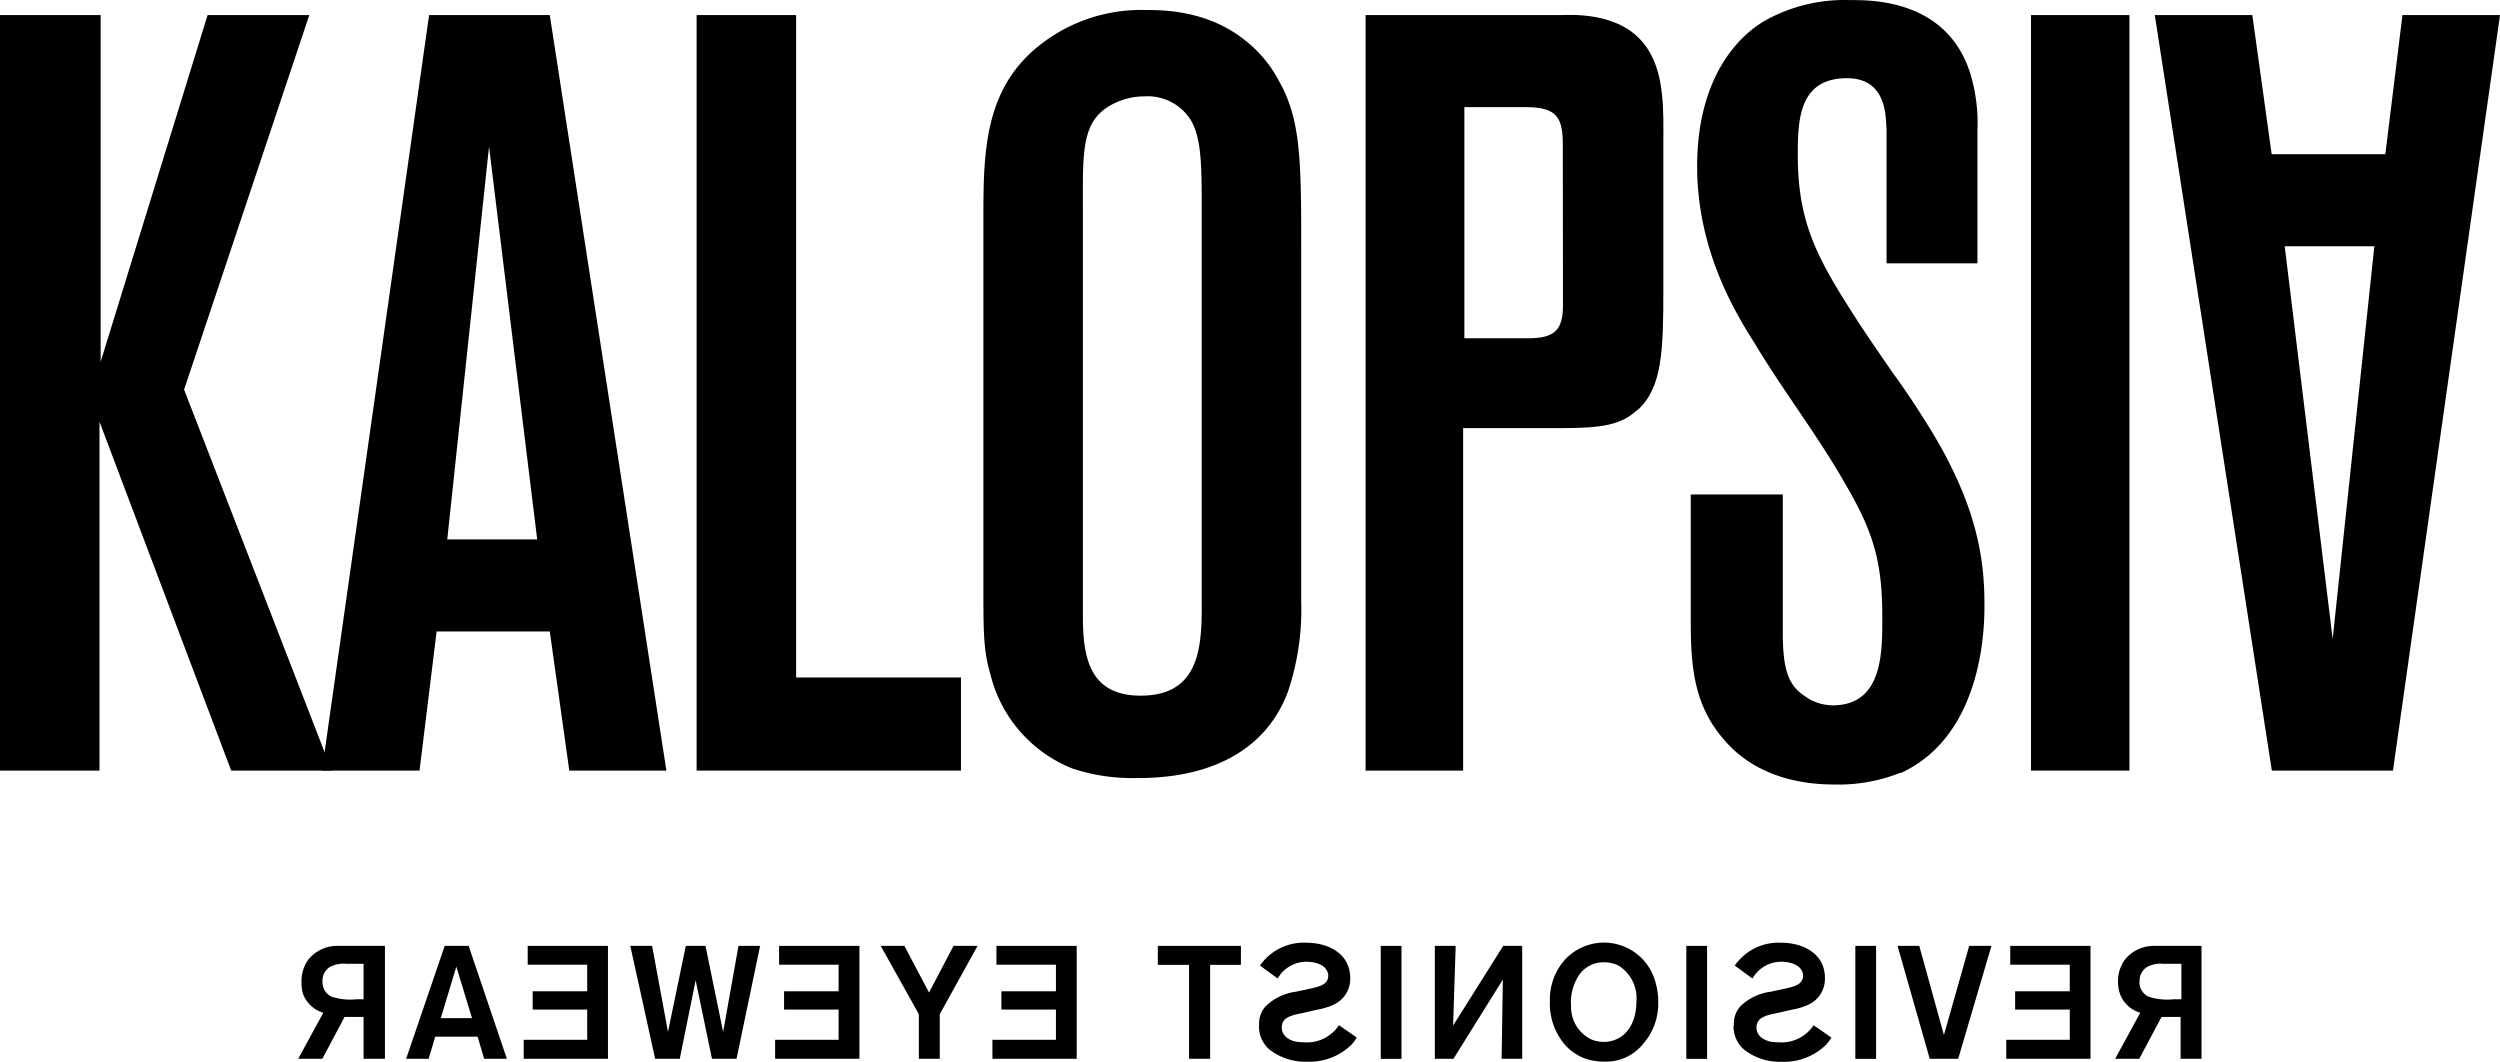
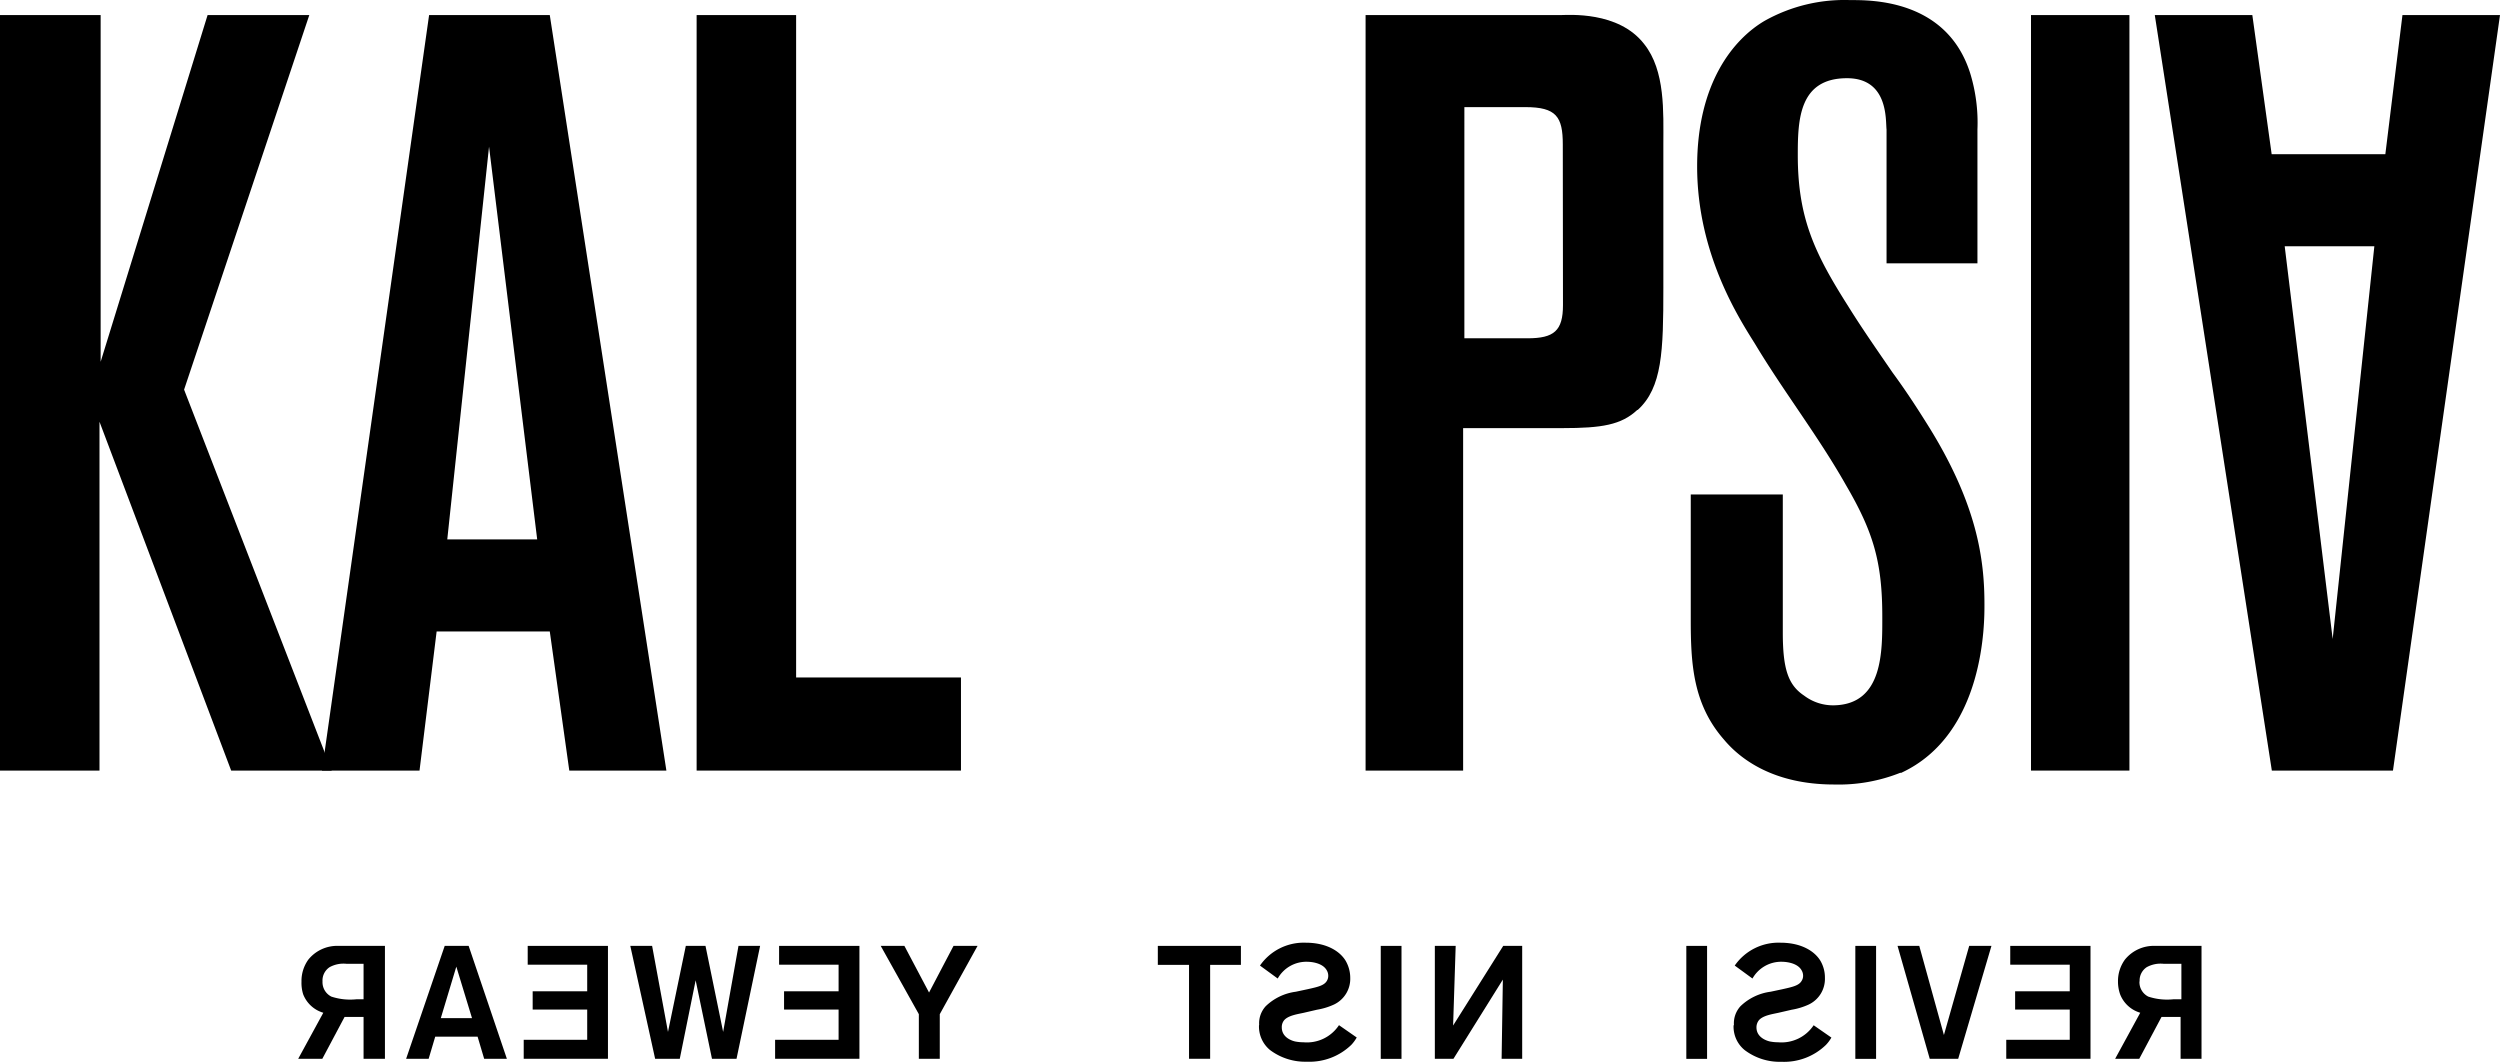
<svg xmlns="http://www.w3.org/2000/svg" viewBox="0 0 281.93 119.75">
  <polygon points="26.07 86.9 11.22 47.56 11.22 86.9 0 86.9 0 1.7 11.35 1.7 11.35 40.8 23.41 1.7 34.88 1.7 20.76 43.94 37.41 86.9 26.07 86.9" />
  <path d="M64.2,86.89,62,71.2H49.24L47.31,86.89h-11L48.39,1.69H62l13.15,85.2ZM55.15,16.53,50.44,60.82H60.58Z" transform="translate(0 0.01)" />
  <polygon points="78.56 86.9 78.56 1.7 89.78 1.7 89.78 76.4 108.37 76.4 108.37 86.9 78.56 86.9" />
-   <path d="M145.3,77.84c-3.63,10-14.73,9.89-17.26,9.89a21.23,21.23,0,0,1-7.12-1.08,15.38,15.38,0,0,1-9.17-10.38c-.73-2.53-.85-4.1-.85-8.93V24.86c0-7.6,0-15,6.64-20a18.41,18.41,0,0,1,11.7-3.74c1.82,0,6.88,0,11.11,3.37a14.12,14.12,0,0,1,3.86,4.59c2.41,4.22,2.53,8.69,2.53,18.22V67.82a29,29,0,0,1-1.44,10m-9.78-53.95c0-5.18,0-8.44-1.33-10.49A5.75,5.75,0,0,0,129,10.86a7.73,7.73,0,0,0-4.1,1.21c-3,1.93-2.78,5.43-2.78,11.82V69.51c0,4.59.73,8.93,6.52,8.93,7.24,0,6.88-6.52,6.88-11.58Z" transform="translate(0 0.01)" />
  <path d="M184.64,46.22c-1.81,1.69-4,2.05-8.45,2.05H165V86.89H154V1.69h22c.84,0,6.51-.48,9.41,3.26,2.41,3,2.17,7.72,2.17,11.34V32.46c0,7.12-.12,11.23-2.89,13.76m-8.45-29.93c0-3.14-.73-4.22-4.23-4.22h-6.87V38.14h7.12c3,0,4-.85,4-3.75Z" transform="translate(0 0.01)" />
  <path d="M214.32,87.13a18.77,18.77,0,0,1-7.48,1.33c-6.88,0-10.62-2.9-12.43-5.07-3.5-4-3.74-8.57-3.74-13.52V55.75h10.38V71.32c0,4.11.6,5.92,2.41,7.12a5.4,5.4,0,0,0,3.38,1.09c5.55-.12,5.43-6.16,5.43-10,0-6.15-1-9.53-4.1-14.84-3.14-5.55-7-10.5-10.26-15.93-1.81-2.9-6.52-10.14-6.52-20,0-9.42,4.11-14.36,7.61-16.42A18.39,18.39,0,0,1,208.65,0c2.29,0,10.86-.12,13.52,8.21A19,19,0,0,1,223,14.6V29.69H212.75V14.6c-.12-1,.25-5.79-4.46-5.79-5.43,0-5.55,4.71-5.55,8.69,0,7.12,1.93,11.1,5.67,17,1.57,2.53,3.26,4.94,5,7.48,1.33,1.81,2.53,3.62,3.74,5.55,5.91,9.29,6.64,15.69,6.64,20.63,0,1.82.12,14.61-9.42,19" transform="translate(0 0.01)" />
  <rect x="229.04" y="1.7" width="11.1" height="85.2" />
  <path d="M254,1.69l2.18,15.69H269l1.93-15.69h11l-12.07,85.2H256.2L243,1.69Zm9.06,70.36,4.7-44.29H257.65Z" transform="translate(0 0.01)" />
  <path d="M238.53,119.39l2.83-5.19a3.49,3.49,0,0,1-2.27-2.08,4.32,4.32,0,0,1-.24-1.42,4.11,4.11,0,0,1,.78-2.49,4.18,4.18,0,0,1,3.43-1.55h5.21v12.73h-2.36v-4.72h-2.15l-2.51,4.72Zm2.74-8.71a1.82,1.82,0,0,0,1,1.7,6.79,6.79,0,0,0,2.83.3H246v-4H244a3.25,3.25,0,0,0-1.91.38,1.8,1.8,0,0,0-.8,1.59" transform="translate(0 0.01)" />
  <polygon points="226.25 119.4 226.25 117.26 233.41 117.26 233.41 113.85 227.25 113.85 227.25 111.79 233.41 111.79 233.41 108.79 226.7 108.79 226.7 106.67 235.75 106.67 235.75 119.4 226.25 119.4" />
  <polygon points="213.99 106.67 216.44 106.67 219.22 116.72 222.07 106.67 224.58 106.67 220.83 119.4 217.62 119.4 213.99 106.67" />
  <rect x="209.23" y="106.67" width="2.34" height="12.74" />
  <path d="M195.54,115.6a2.86,2.86,0,0,1,.74-2.14,6,6,0,0,1,3.39-1.63l1.32-.28c1.17-.26,1.88-.42,2.18-.94a1.06,1.06,0,0,0,.17-.58,1.19,1.19,0,0,0-.15-.58c-.52-1-2.13-1-2.25-1a3.71,3.71,0,0,0-3.31,1.89l-2-1.46a6,6,0,0,1,5.14-2.58c2.58,0,4,1.12,4.55,2.09a3.73,3.73,0,0,1,.48,1.88,3.2,3.2,0,0,1-1.82,3,7.57,7.57,0,0,1-1.93.59l-1.52.35c-.63.14-1.78.3-2.21.88a1.29,1.29,0,0,0-.24.76c0,1.19,1.25,1.53,1.52,1.59a4.88,4.88,0,0,0,.93.09,4.36,4.36,0,0,0,4-1.92l2,1.39a4.18,4.18,0,0,1-.62.83,6.77,6.77,0,0,1-5,1.9,6.54,6.54,0,0,1-4.16-1.32,3.4,3.4,0,0,1-1.25-2.8" transform="translate(0 0.01)" />
  <rect x="190.17" y="106.67" width="2.34" height="12.74" />
-   <path d="M174.79,113a6.74,6.74,0,0,1,1.59-4.67,6,6,0,0,1,10.25,2.22A7.83,7.83,0,0,1,187,113a6.84,6.84,0,0,1-1.7,4.71,5.36,5.36,0,0,1-4.37,2,6.42,6.42,0,0,1-2.22-.36,5.91,5.91,0,0,1-2.16-1.46,7.17,7.17,0,0,1-1.77-4.88m2.4.26a4.06,4.06,0,0,0,2.22,3.91,3.57,3.57,0,0,0,3.34-.23c1.78-1.17,1.8-3.52,1.8-4a4.33,4.33,0,0,0-2-4.06,3.64,3.64,0,0,0-1.62-.38,3.34,3.34,0,0,0-3,1.68,5.59,5.59,0,0,0-.76,3.09" transform="translate(0 0.01)" />
  <polygon points="161.81 119.4 161.81 106.67 164.16 106.67 163.87 115.65 169.52 106.67 171.66 106.67 171.66 119.4 169.34 119.4 169.48 110.47 163.91 119.4 161.81 119.4" />
  <rect x="155.71" y="106.67" width="2.34" height="12.74" />
  <path d="M142,115.6a2.85,2.85,0,0,1,.74-2.14,6,6,0,0,1,3.39-1.63l1.31-.28c1.18-.26,1.88-.42,2.19-.94a1.08,1.08,0,0,0,.16-.58,1.19,1.19,0,0,0-.15-.58c-.52-1-2.12-1-2.25-1a3.7,3.7,0,0,0-3.3,1.89l-2-1.46a6,6,0,0,1,5.14-2.58c2.58,0,4,1.12,4.55,2.09a3.85,3.85,0,0,1,.49,1.88,3.21,3.21,0,0,1-1.83,3,7.57,7.57,0,0,1-1.93.59l-1.51.35c-.63.14-1.79.3-2.22.88a1.22,1.22,0,0,0-.23.76c0,1.19,1.24,1.53,1.51,1.59a4.91,4.91,0,0,0,.94.09,4.33,4.33,0,0,0,4-1.93l2,1.39a4.13,4.13,0,0,1-.61.83,6.78,6.78,0,0,1-5,1.9,6.59,6.59,0,0,1-4.17-1.32,3.43,3.43,0,0,1-1.24-2.8" transform="translate(0 0.01)" />
  <polygon points="130.57 108.81 130.57 106.67 139.94 106.67 139.94 108.81 136.47 108.81 136.47 119.4 134.09 119.4 134.09 108.81 130.57 108.81" />
-   <polygon points="111.92 119.4 111.92 117.26 119.08 117.26 119.08 113.85 112.93 113.85 112.93 111.79 119.08 111.79 119.08 108.79 112.37 108.79 112.37 106.67 121.42 106.67 121.42 119.4 111.92 119.4" />
  <polygon points="99.32 106.67 101.99 106.67 104.77 111.93 107.53 106.67 110.24 106.67 105.98 114.37 105.98 119.4 103.62 119.4 103.62 114.37 99.32 106.67" />
  <polygon points="87.41 119.4 87.41 117.26 94.57 117.26 94.57 113.85 88.42 113.85 88.42 111.79 94.57 111.79 94.57 108.79 87.86 108.79 87.86 106.67 96.92 106.67 96.92 119.4 87.41 119.4" />
  <polygon points="71.08 106.67 73.54 106.67 75.33 116.37 77.34 106.67 79.56 106.67 81.55 116.37 83.28 106.67 85.72 106.67 83.06 119.4 80.29 119.4 78.45 110.55 76.66 119.4 73.88 119.4 71.08 106.67" />
  <polygon points="59.06 119.4 59.06 117.26 66.22 117.26 66.22 113.85 60.07 113.85 60.07 111.79 66.22 111.79 66.22 108.79 59.51 108.79 59.51 106.67 68.56 106.67 68.56 119.4 59.06 119.4" />
  <path d="M45.8,119.39l4.35-12.73h2.7l4.31,12.73H54.6l-.74-2.49H49.08l-.74,2.49Zm3.91-4.58h3.52L51.46,109Z" transform="translate(0 0.01)" />
  <path d="M33.63,119.39l2.83-5.19a3.49,3.49,0,0,1-2.27-2.08A4.27,4.27,0,0,1,34,110.7a4.11,4.11,0,0,1,.77-2.49,4.18,4.18,0,0,1,3.43-1.55h5.21v12.73H41v-4.72H38.86l-2.51,4.72Zm2.74-8.71a1.82,1.82,0,0,0,1,1.7,6.79,6.79,0,0,0,2.83.3H41v-4H39.08a3.25,3.25,0,0,0-1.91.38,1.8,1.8,0,0,0-.8,1.59" transform="translate(0 0.01)" />
</svg>